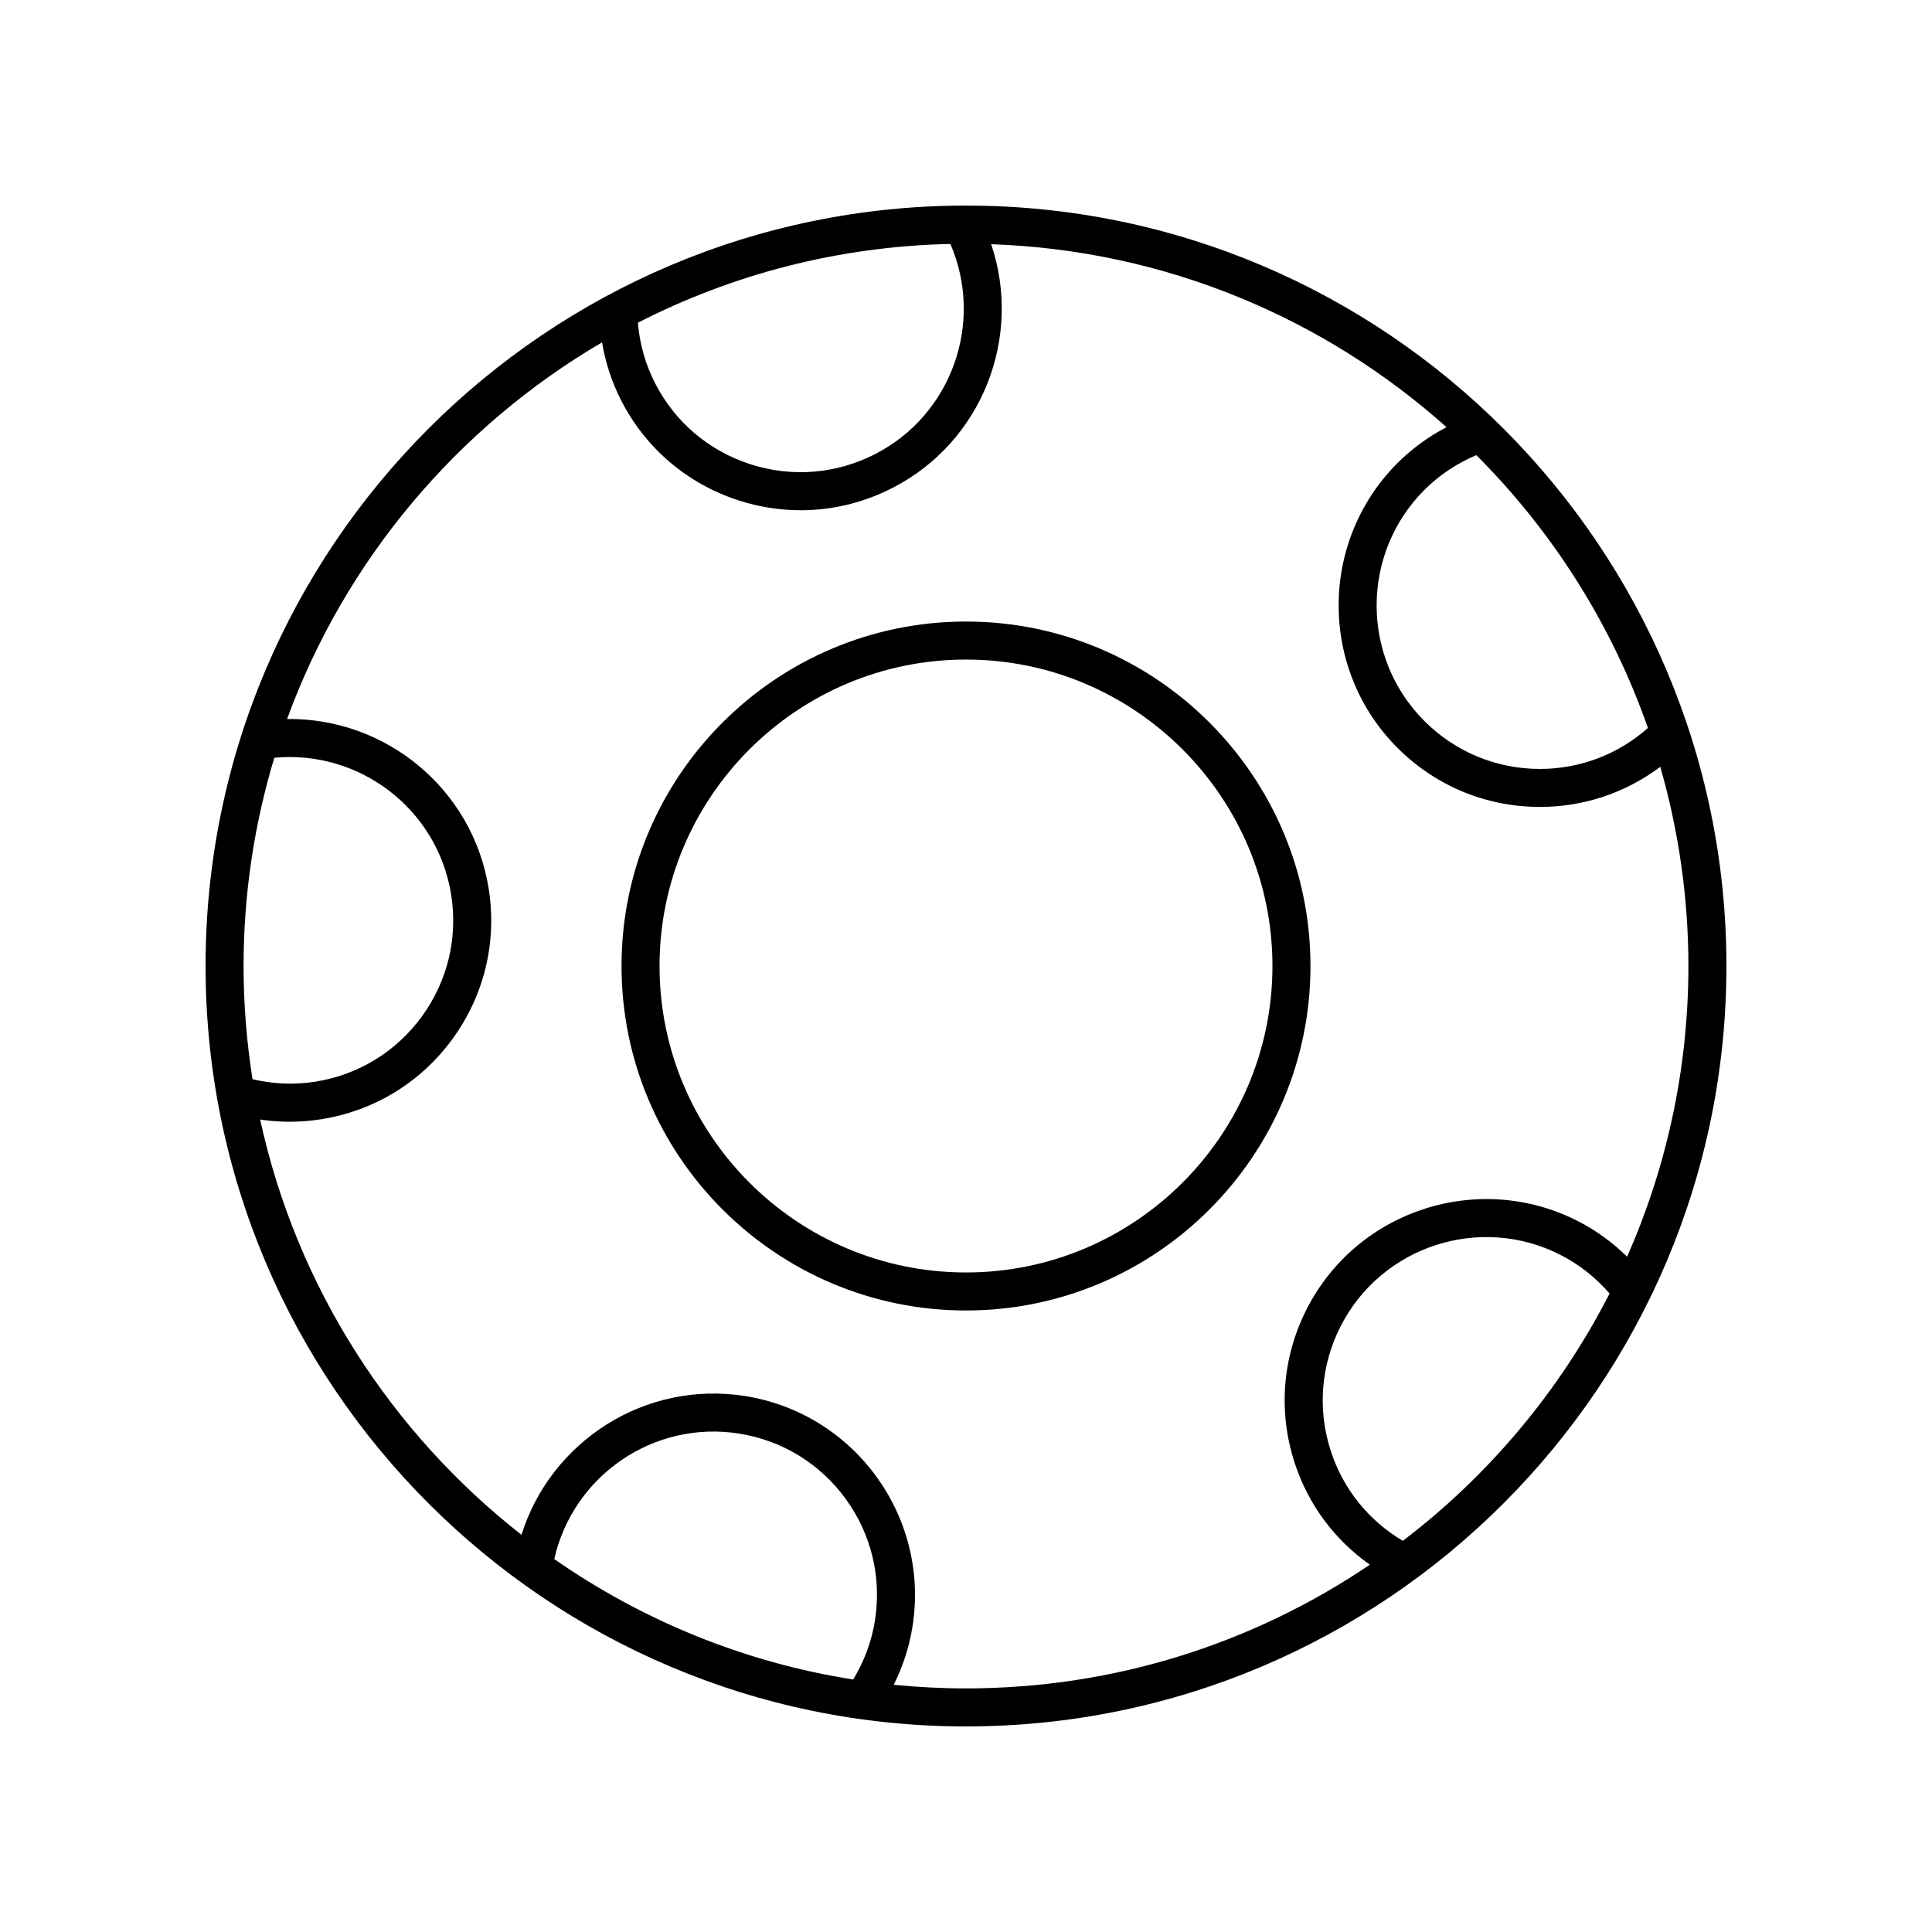
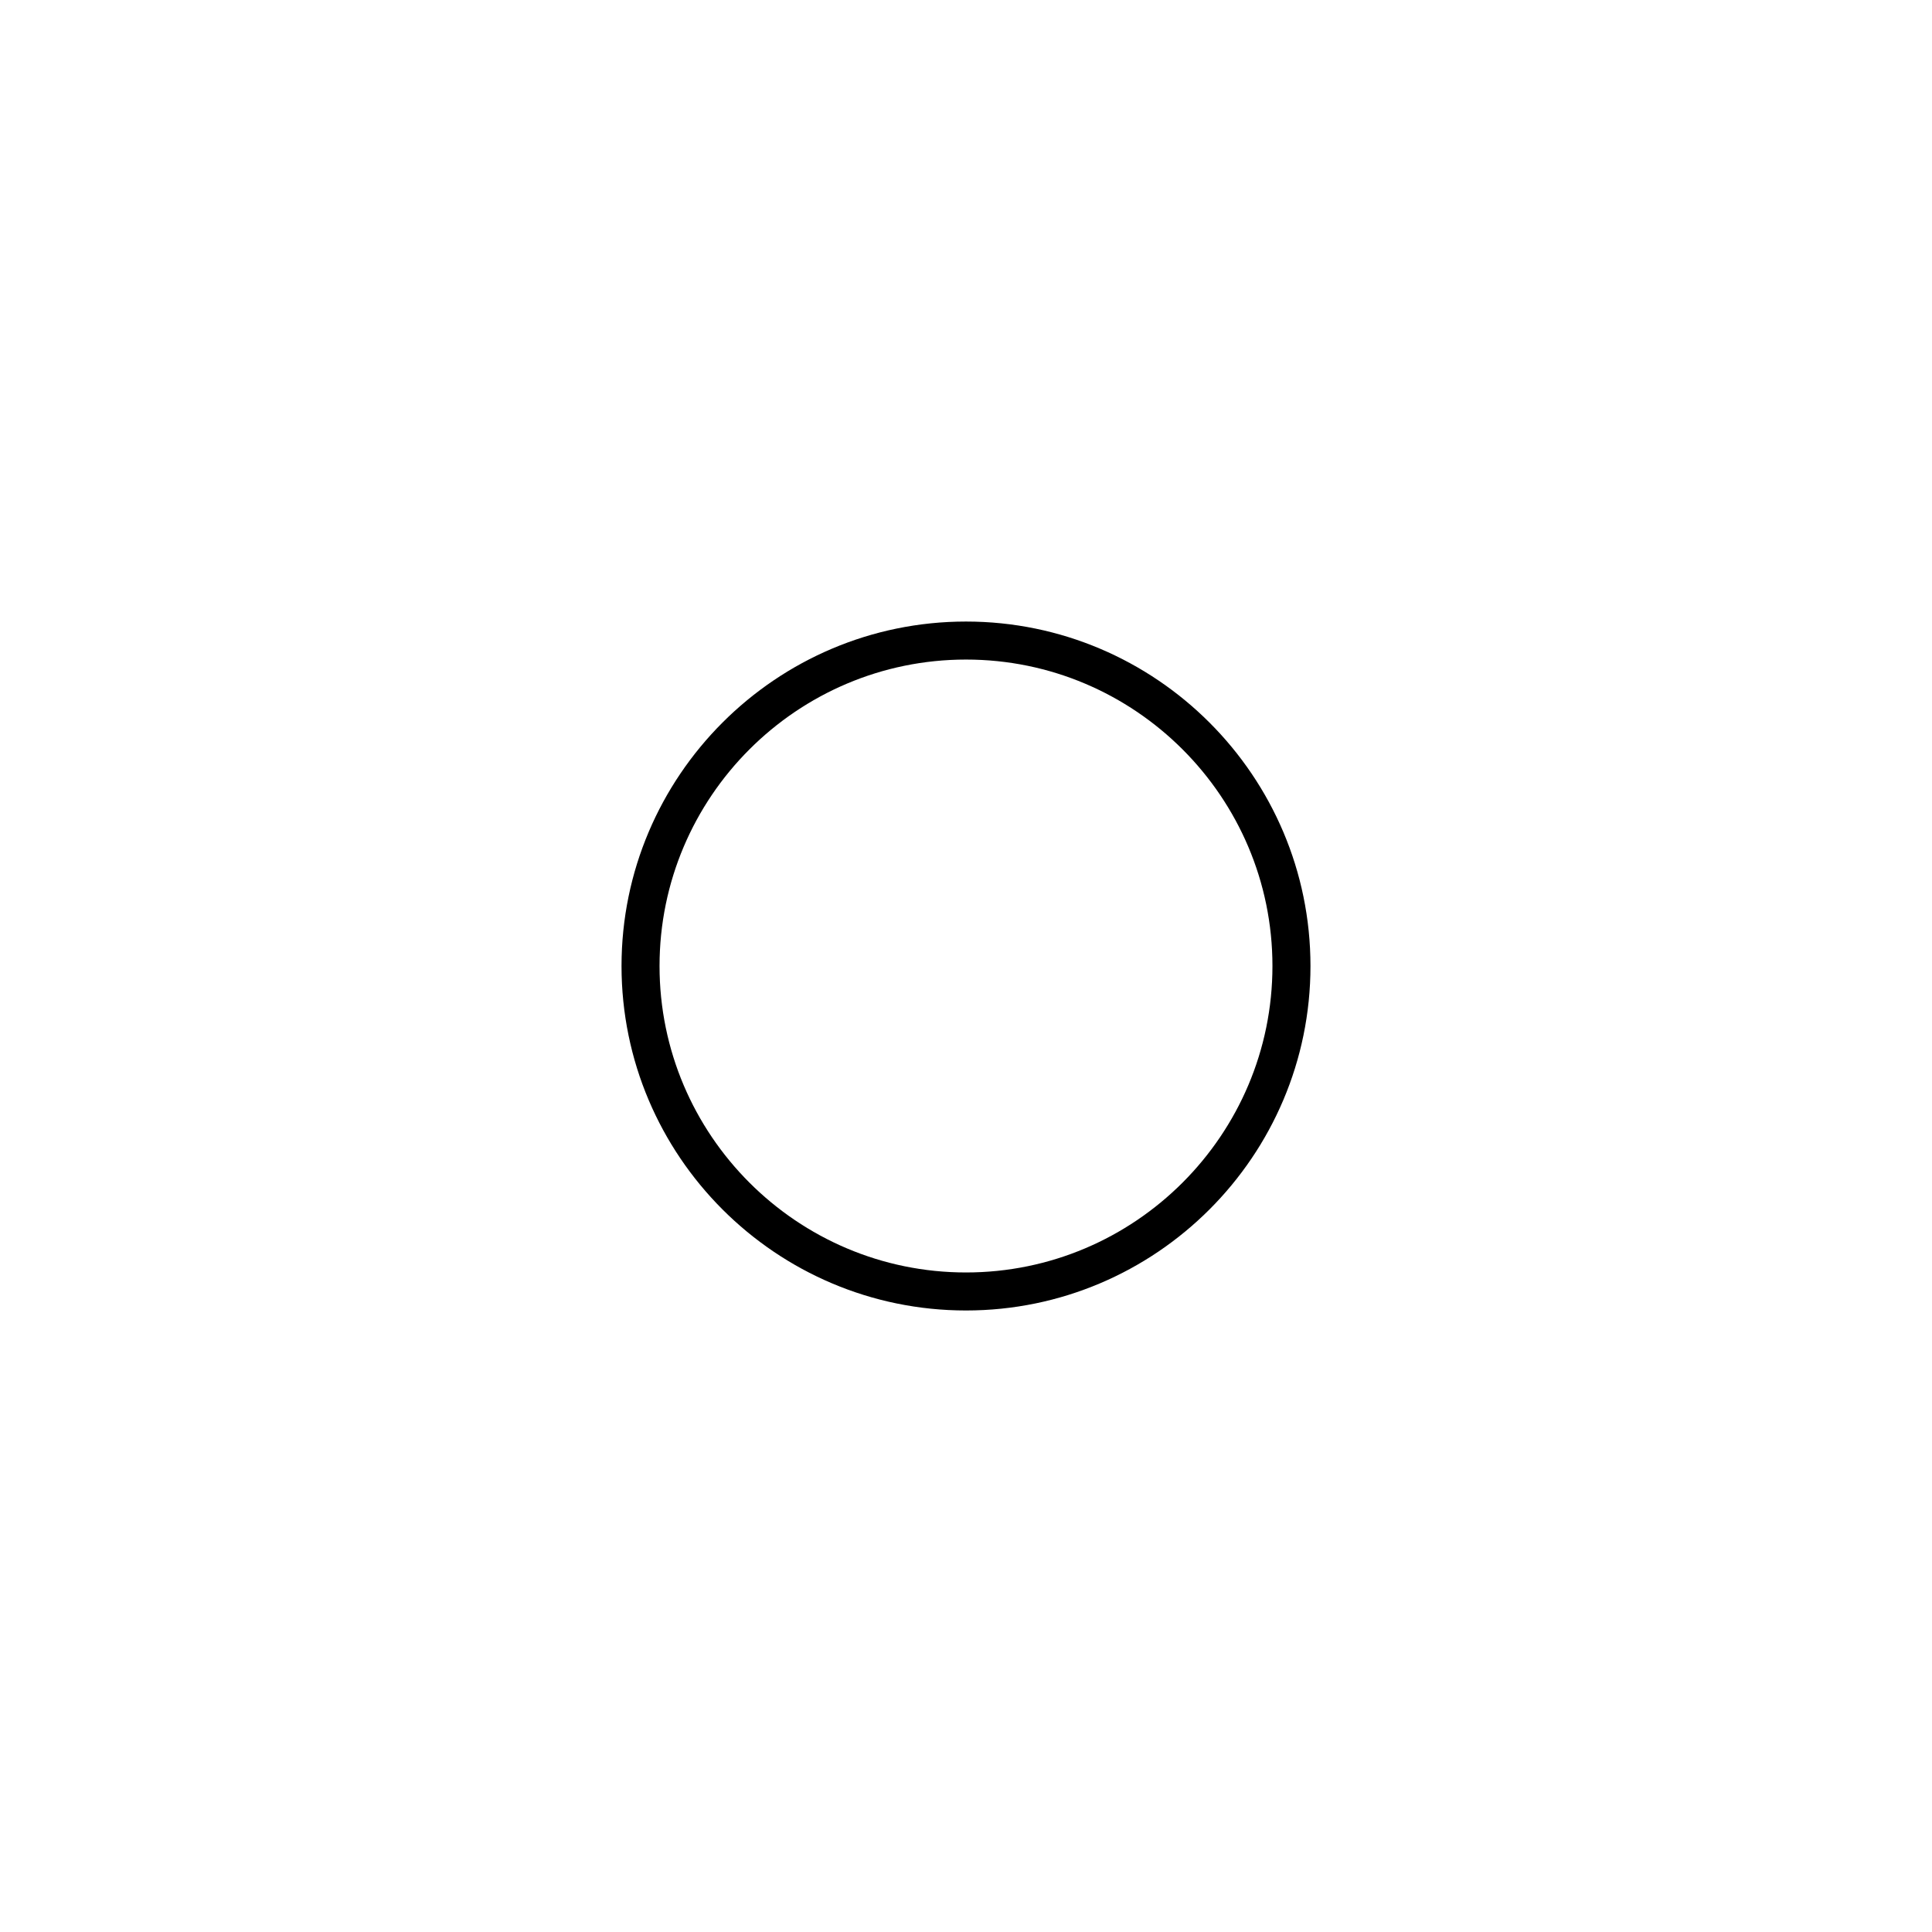
<svg xmlns="http://www.w3.org/2000/svg" fill="#000000" width="800px" height="800px" version="1.1" viewBox="144 144 512 512">
  <g>
-     <path d="m400 601.52c111.12 0 201.52-90.402 201.52-201.52s-90.402-201.52-201.52-201.52-201.52 90.402-201.52 201.52 90.402 201.52 201.52 201.52zm-24.133-28.047c-0.887 5.609-2.863 10.836-5.766 15.617-29.094-4.582-56.008-15.758-79.215-31.918 4.965-22.07 26.305-36.852 48.977-33.258 11.426 1.809 21.465 7.961 28.262 17.32 6.805 9.363 9.555 20.812 7.742 32.238zm139.9-21.133c-9.062-5.367-15.809-13.707-19.094-23.812-3.574-11.004-2.648-22.742 2.602-33.047 10.844-21.285 36.977-29.773 58.254-18.93 5.035 2.566 9.375 6.039 13.02 10.25-13.156 25.75-31.949 48.148-54.781 65.539zm64.953-215.42c-7.914 6.992-17.953 10.852-28.605 10.852-11.57 0-22.449-4.504-30.629-12.688-16.887-16.887-16.887-44.367 0-61.258 3.992-3.992 8.633-7.043 13.754-9.207 20.188 20.168 35.863 44.824 45.48 72.301zm-204.91-72.527c-10.309 5.254-22.047 6.176-33.047 2.602-11.004-3.574-19.957-11.219-25.207-21.531-2.566-5.035-4.035-10.395-4.508-15.941 24.957-12.781 53.055-20.234 82.82-20.871 8.98 20.789 0.395 45.324-20.059 55.742zm-72.262-29.668c0.895 5.297 2.539 10.434 5.027 15.316 6.477 12.707 17.512 22.129 31.074 26.539 5.434 1.766 11.004 2.641 16.555 2.641 8.309-0.004 16.566-1.965 24.184-5.848 23.891-12.172 34.641-39.973 26.281-64.656 46.246 1.594 88.371 19.641 120.68 48.492-4.75 2.484-9.117 5.629-12.984 9.496-20.816 20.816-20.816 54.688 0 75.504 10.082 10.082 23.488 15.637 37.75 15.637 11.656 0 22.707-3.766 31.875-10.625 4.816 16.777 7.453 34.469 7.453 52.777 0 27.398-5.828 53.453-16.242 77.043-3.844-3.773-8.203-6.973-13.098-9.465-26.242-13.363-58.449-2.894-71.809 23.332-6.477 12.707-7.609 27.176-3.207 40.738 3.598 11.078 10.586 20.418 19.934 27.016-30.57 20.688-67.41 32.781-107.02 32.781-6.465 0-12.852-0.332-19.152-0.961 2.41-4.836 4.113-9.988 4.973-15.434 4.606-29.078-15.305-56.48-44.383-61.086-26.457-4.176-51.465 11.949-59.238 36.781-34.562-27.066-59.617-65.707-69.258-110.06 2.562 0.383 5.144 0.594 7.738 0.594 2.805 0 5.625-0.223 8.445-0.668 14.086-2.231 26.461-9.812 34.844-21.352 8.383-11.539 11.77-25.648 9.539-39.738-4.199-26.5-27.352-45.324-53.43-44.969 15.391-42.168 45.227-77.422 83.469-99.824zm-86.852 110.09c22.57-2.133 43.27 13.602 46.867 36.289 1.812 11.43-0.938 22.875-7.738 32.234-6.801 9.359-16.84 15.512-28.27 17.32-5.609 0.883-11.188 0.625-16.633-0.656-1.547-9.777-2.371-19.793-2.371-30 0-19.184 2.867-37.703 8.145-55.188z" />
    <path d="m400 491.29c50.336 0 91.289-40.953 91.289-91.289-0.004-50.336-40.953-91.285-91.289-91.285-50.34 0-91.289 40.949-91.289 91.289 0 50.336 40.949 91.285 91.289 91.285zm0-172.5c44.781 0 81.211 36.434 81.211 81.211 0 44.781-36.434 81.215-81.211 81.215-44.781 0-81.215-36.434-81.215-81.211 0-44.781 36.434-81.215 81.215-81.215z" />
  </g>
</svg>